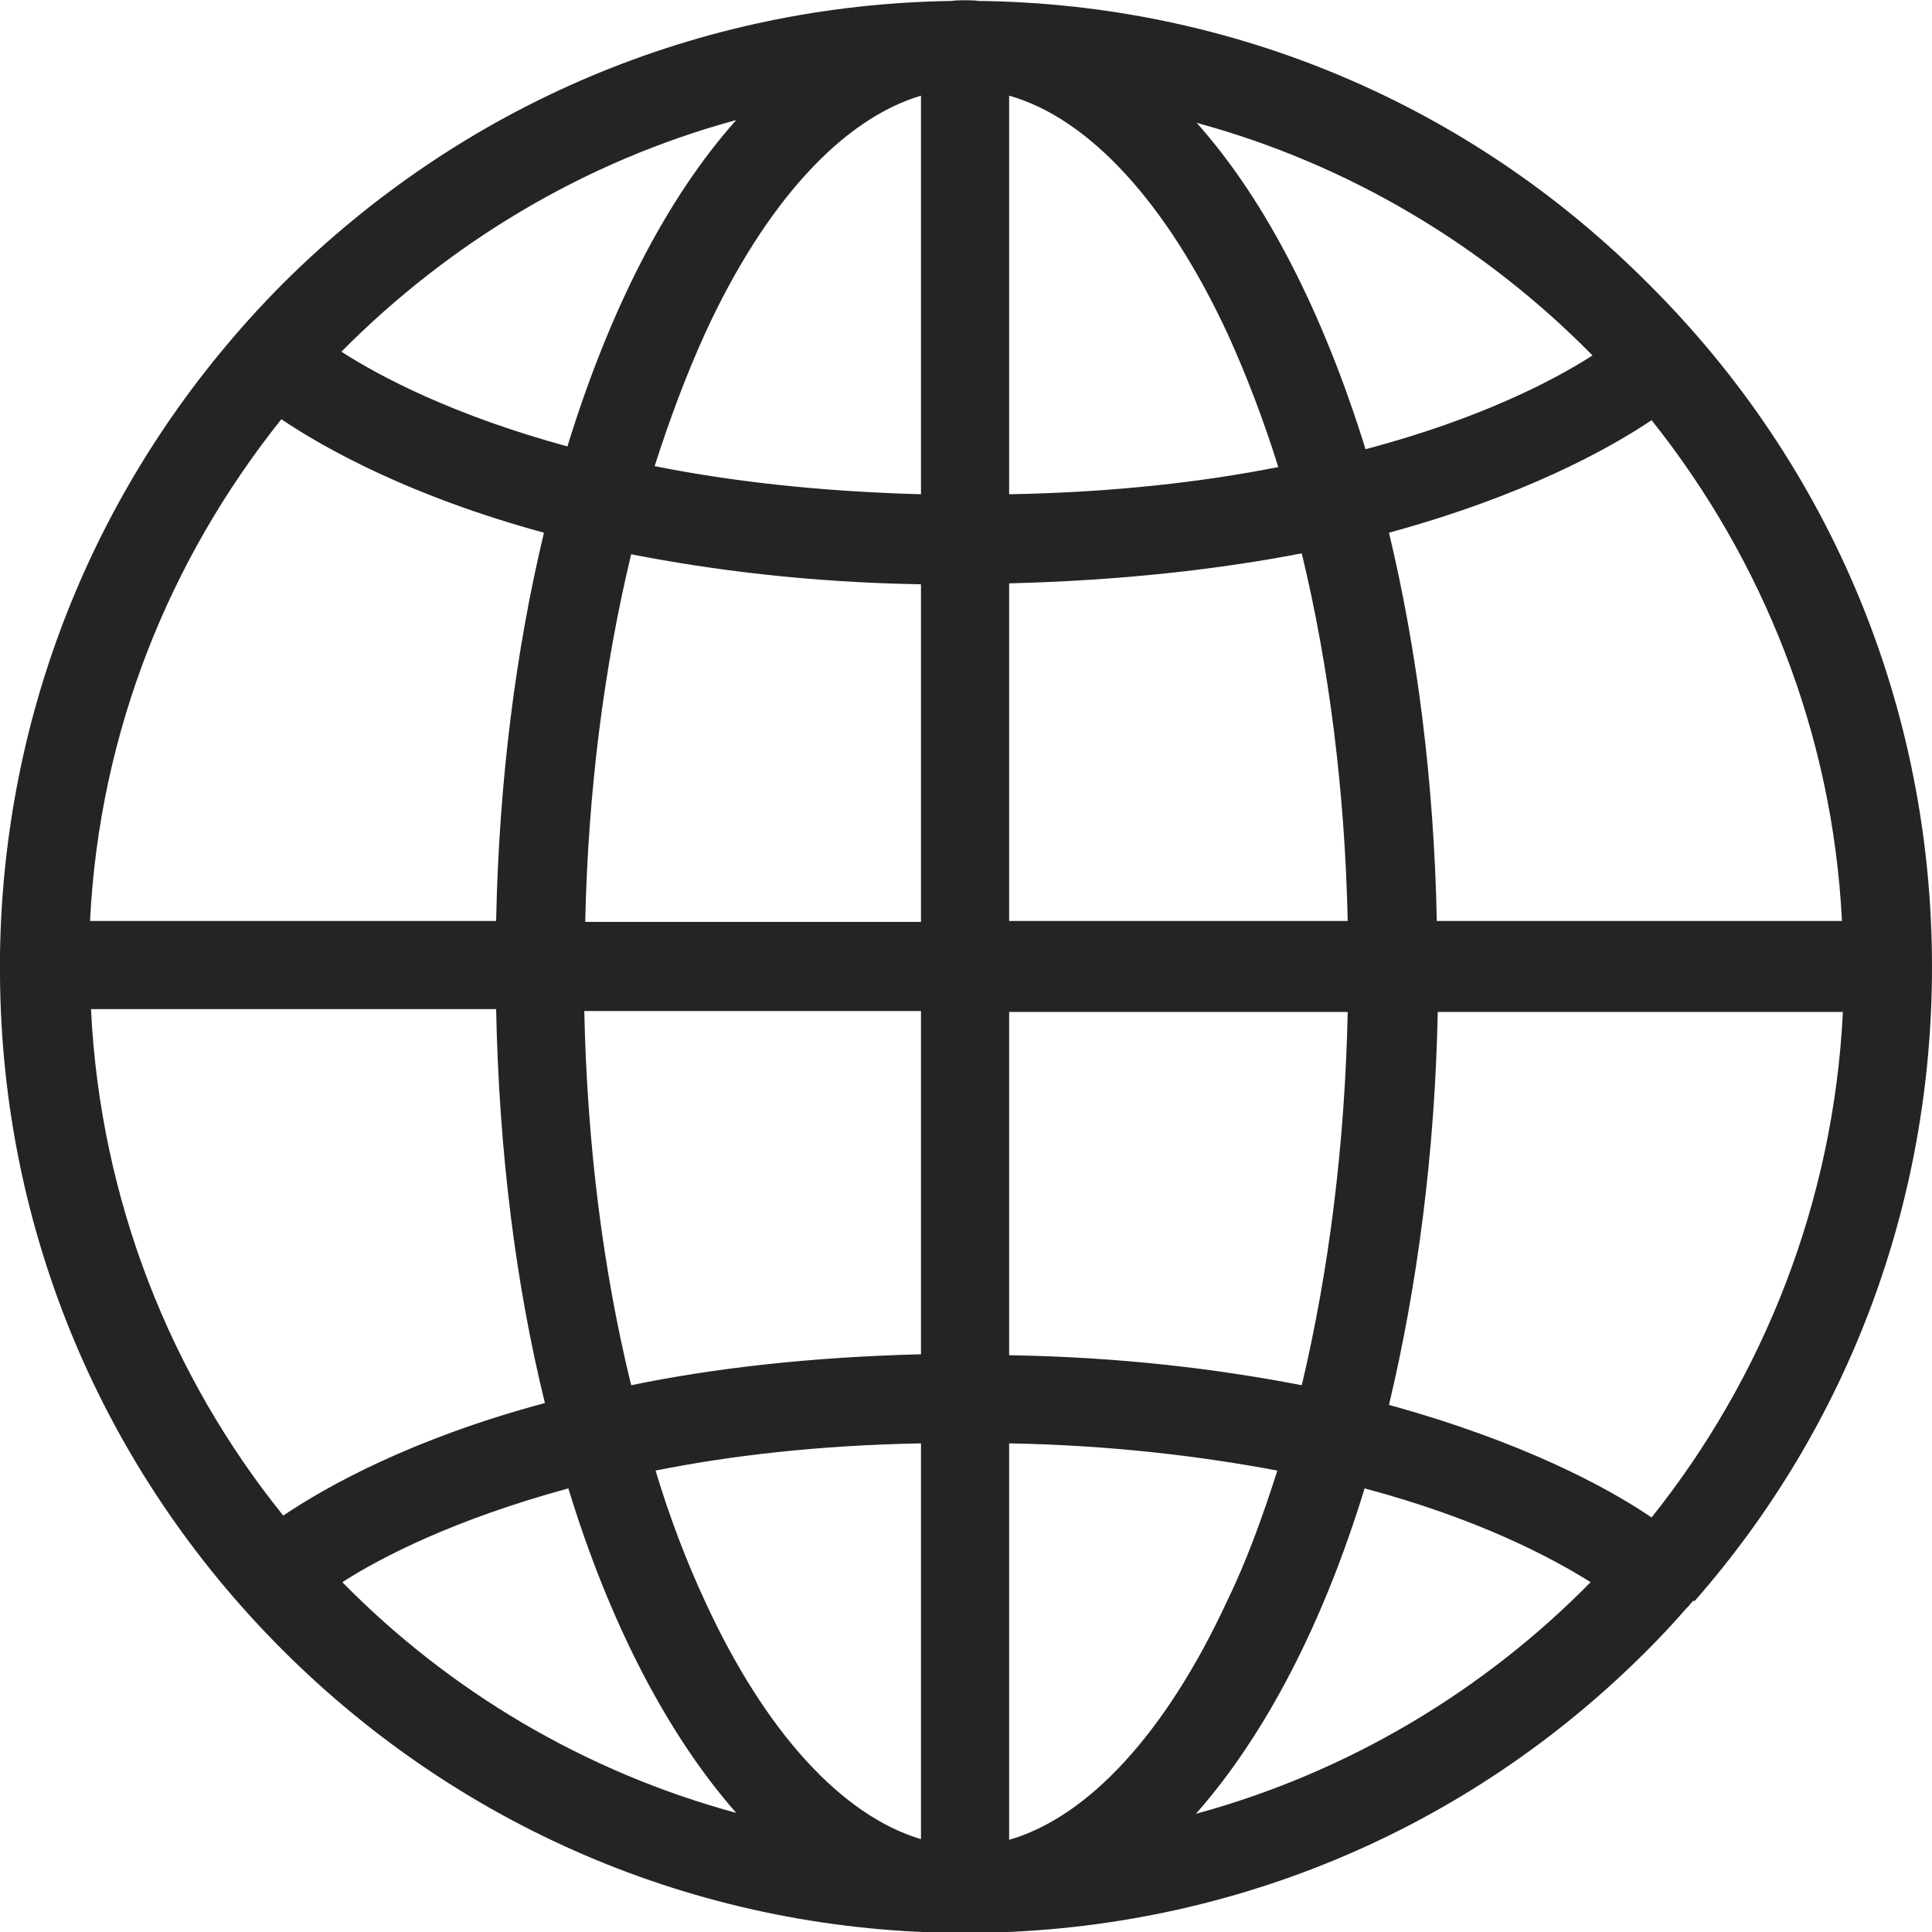
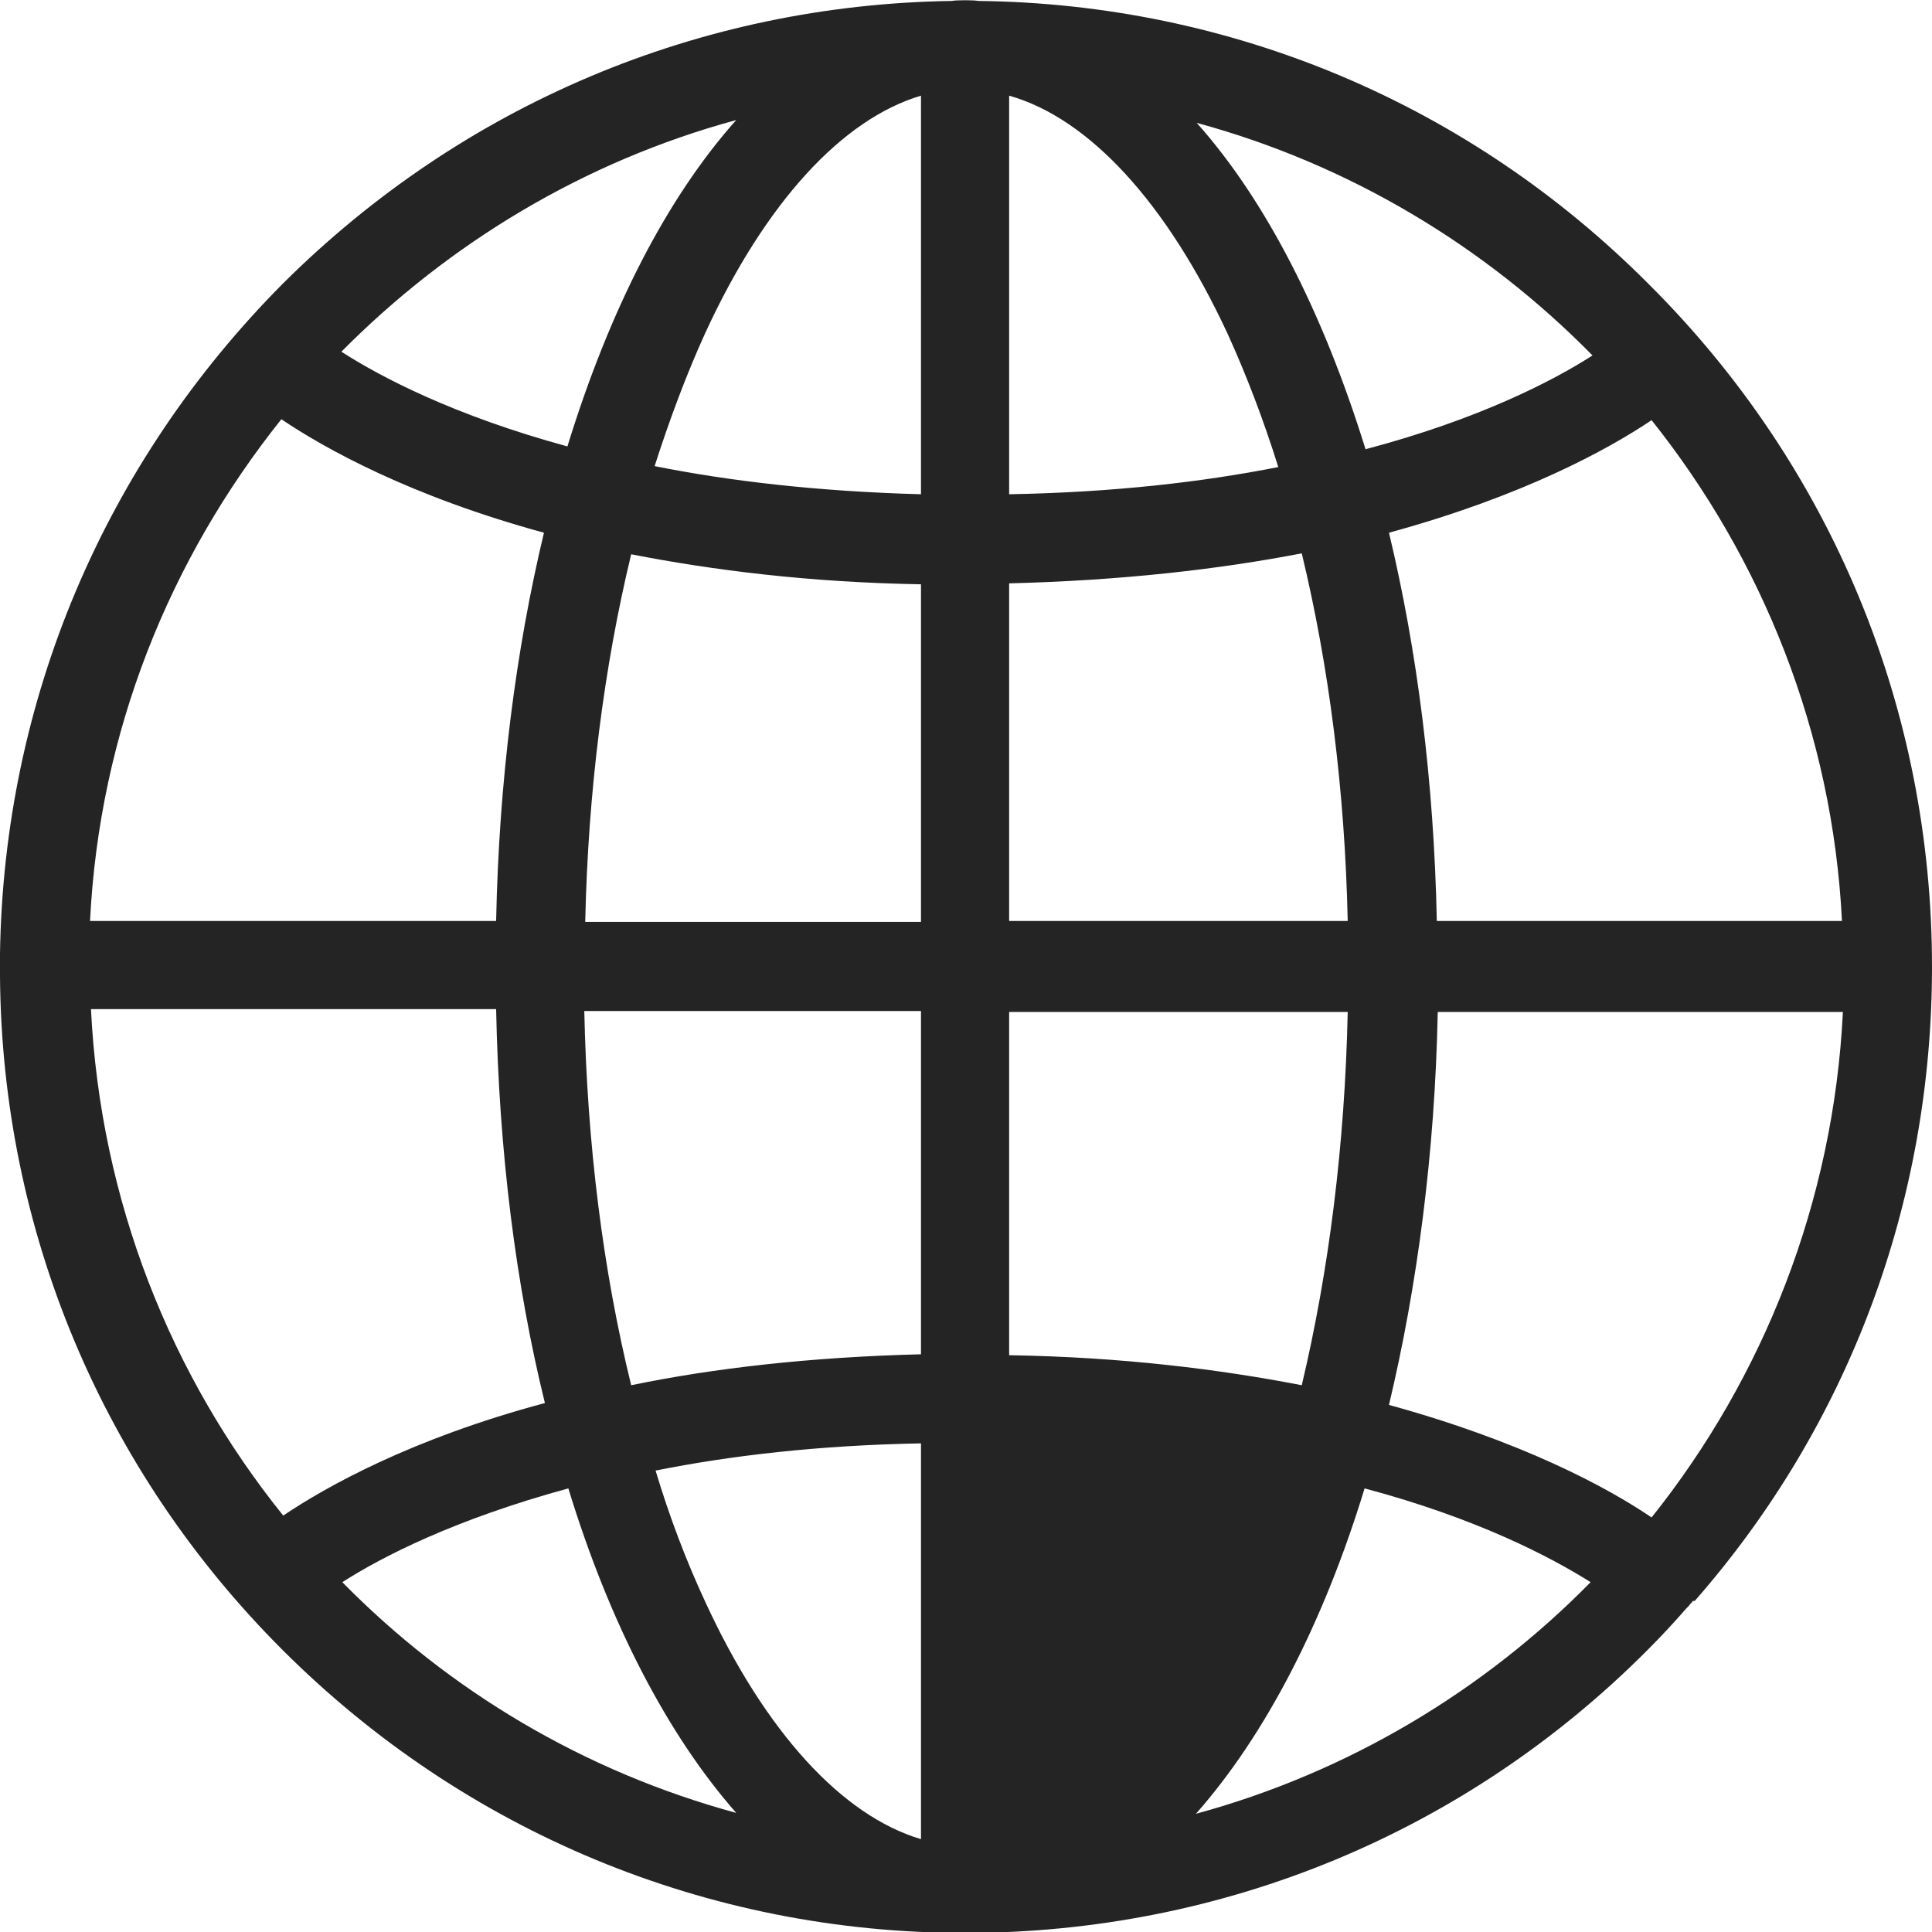
<svg xmlns="http://www.w3.org/2000/svg" viewBox="0 0 20.6 20.6">
  <defs>
    <style>.d{fill:#242424;}</style>
  </defs>
  <g id="a" />
  <g id="b">
    <g id="c">
-       <path class="d" d="M18.07,17.07c1.64-1.87,2.53-4.25,2.53-6.76,0-2.75-1.07-5.34-3.02-7.28C15.67,1.11,13.13,.04,10.43,.01c-.04-.01-.24-.01-.28,0C7.45,.05,4.93,1.12,3.02,3.02,1.11,4.94,.04,7.47,0,10.17c0,.04-.01,.2,0,.24,.02,2.71,1.09,5.26,3.01,7.18,1.94,1.94,4.53,3.02,7.28,3.02s5.34-1.07,7.28-3.02c.14-.14,.28-.29,.41-.44,.01-.01,.02-.02,.03-.03,.01-.02,.03-.03,.04-.05ZM.96,10.76H5.29c.03,1.52,.21,2.94,.52,4.2-1.42,.38-2.33,.89-2.79,1.2-1.2-1.49-1.95-3.36-2.05-5.4ZM3,4.47c.46,.31,1.37,.82,2.8,1.21-.3,1.25-.48,2.65-.51,4.14H.96c.1-2.02,.85-3.86,2.04-5.35Zm16.64,5.35h-4.32c-.03-1.49-.21-2.89-.51-4.14,1.43-.39,2.34-.89,2.8-1.2,1.18,1.48,1.93,3.33,2.03,5.34Zm-5.27,0h-3.61v-3.6c1.2-.03,2.24-.15,3.12-.32,.29,1.2,.46,2.53,.49,3.92Zm-3.61-4.54V1.02c.85,.24,1.68,1.14,2.33,2.54,.2,.44,.38,.91,.54,1.42-.81,.16-1.76,.27-2.87,.29Zm-.94-4.24V5.27c-1.1-.03-2.04-.14-2.84-.3,.16-.5,.34-.98,.54-1.42,.64-1.39,1.46-2.28,2.3-2.53Zm0,5.19v3.6h-3.58c.03-1.39,.2-2.72,.49-3.92,.87,.17,1.9,.3,3.09,.32Zm-3.58,4.55h3.58v3.66c-1.19,.03-2.22,.15-3.09,.33-.3-1.22-.47-2.57-.5-3.99Zm3.58,4.61v4.22c-.84-.25-1.66-1.14-2.3-2.53-.2-.43-.38-.9-.53-1.4,.8-.16,1.74-.27,2.83-.29Zm.94,4.23v-4.23c1.11,.02,2.06,.14,2.86,.29-.16,.5-.33,.97-.54,1.4-.65,1.4-1.48,2.3-2.33,2.54Zm0-5.17v-3.66h3.61c-.03,1.41-.2,2.76-.49,3.98-.88-.17-1.91-.3-3.12-.32Zm4.56-3.66h4.33c-.1,2.03-.85,3.9-2.04,5.39-.47-.32-1.38-.81-2.8-1.2,.3-1.26,.49-2.68,.52-4.19Zm1.66-7c-.42,.27-1.21,.68-2.42,1-.45-1.45-1.06-2.65-1.8-3.48,1.62,.44,3.07,1.31,4.22,2.48ZM7.85,1.28c-.74,.83-1.35,2.02-1.8,3.48-1.21-.33-1.99-.74-2.41-1.01,1.15-1.16,2.59-2.03,4.21-2.47ZM3.65,16.87c.42-.27,1.2-.67,2.41-1,.44,1.44,1.06,2.63,1.79,3.46-1.62-.44-3.06-1.3-4.2-2.46Zm9.11,2.46c.73-.83,1.35-2.02,1.79-3.46,1.2,.32,1.98,.73,2.41,1-1.14,1.16-2.59,2.03-4.21,2.47Z" />
+       <path class="d" d="M18.07,17.07c1.64-1.87,2.53-4.25,2.53-6.76,0-2.75-1.07-5.34-3.02-7.28C15.67,1.11,13.13,.04,10.43,.01c-.04-.01-.24-.01-.28,0C7.45,.05,4.93,1.12,3.02,3.02,1.11,4.94,.04,7.47,0,10.17c0,.04-.01,.2,0,.24,.02,2.71,1.09,5.26,3.01,7.18,1.94,1.94,4.53,3.02,7.28,3.02s5.34-1.07,7.28-3.02c.14-.14,.28-.29,.41-.44,.01-.01,.02-.02,.03-.03,.01-.02,.03-.03,.04-.05ZM.96,10.76H5.29c.03,1.52,.21,2.94,.52,4.2-1.42,.38-2.33,.89-2.79,1.2-1.2-1.49-1.95-3.36-2.05-5.4ZM3,4.47c.46,.31,1.37,.82,2.8,1.21-.3,1.25-.48,2.65-.51,4.14H.96c.1-2.02,.85-3.86,2.04-5.35Zm16.64,5.35h-4.32c-.03-1.49-.21-2.89-.51-4.14,1.43-.39,2.34-.89,2.8-1.2,1.18,1.48,1.93,3.33,2.03,5.34Zm-5.27,0h-3.61v-3.6c1.2-.03,2.24-.15,3.12-.32,.29,1.2,.46,2.53,.49,3.92Zm-3.61-4.54V1.02c.85,.24,1.68,1.14,2.33,2.54,.2,.44,.38,.91,.54,1.42-.81,.16-1.76,.27-2.87,.29Zm-.94-4.24V5.27c-1.1-.03-2.04-.14-2.84-.3,.16-.5,.34-.98,.54-1.42,.64-1.39,1.46-2.28,2.3-2.53Zm0,5.19v3.6h-3.58c.03-1.39,.2-2.72,.49-3.92,.87,.17,1.9,.3,3.09,.32Zm-3.58,4.55h3.58v3.66c-1.19,.03-2.22,.15-3.09,.33-.3-1.22-.47-2.57-.5-3.99Zm3.58,4.61v4.22c-.84-.25-1.66-1.14-2.3-2.53-.2-.43-.38-.9-.53-1.4,.8-.16,1.74-.27,2.83-.29Zm.94,4.23v-4.23Zm0-5.17v-3.66h3.61c-.03,1.41-.2,2.76-.49,3.98-.88-.17-1.91-.3-3.12-.32Zm4.56-3.66h4.33c-.1,2.03-.85,3.9-2.04,5.39-.47-.32-1.38-.81-2.8-1.2,.3-1.26,.49-2.68,.52-4.19Zm1.66-7c-.42,.27-1.21,.68-2.42,1-.45-1.45-1.06-2.65-1.8-3.48,1.62,.44,3.07,1.31,4.22,2.48ZM7.85,1.28c-.74,.83-1.35,2.02-1.8,3.48-1.21-.33-1.99-.74-2.41-1.01,1.15-1.16,2.59-2.03,4.21-2.47ZM3.65,16.87c.42-.27,1.2-.67,2.41-1,.44,1.44,1.06,2.63,1.79,3.46-1.62-.44-3.06-1.3-4.2-2.46Zm9.11,2.46c.73-.83,1.35-2.02,1.79-3.46,1.2,.32,1.98,.73,2.41,1-1.14,1.16-2.59,2.03-4.21,2.47Z" />
    </g>
  </g>
</svg>